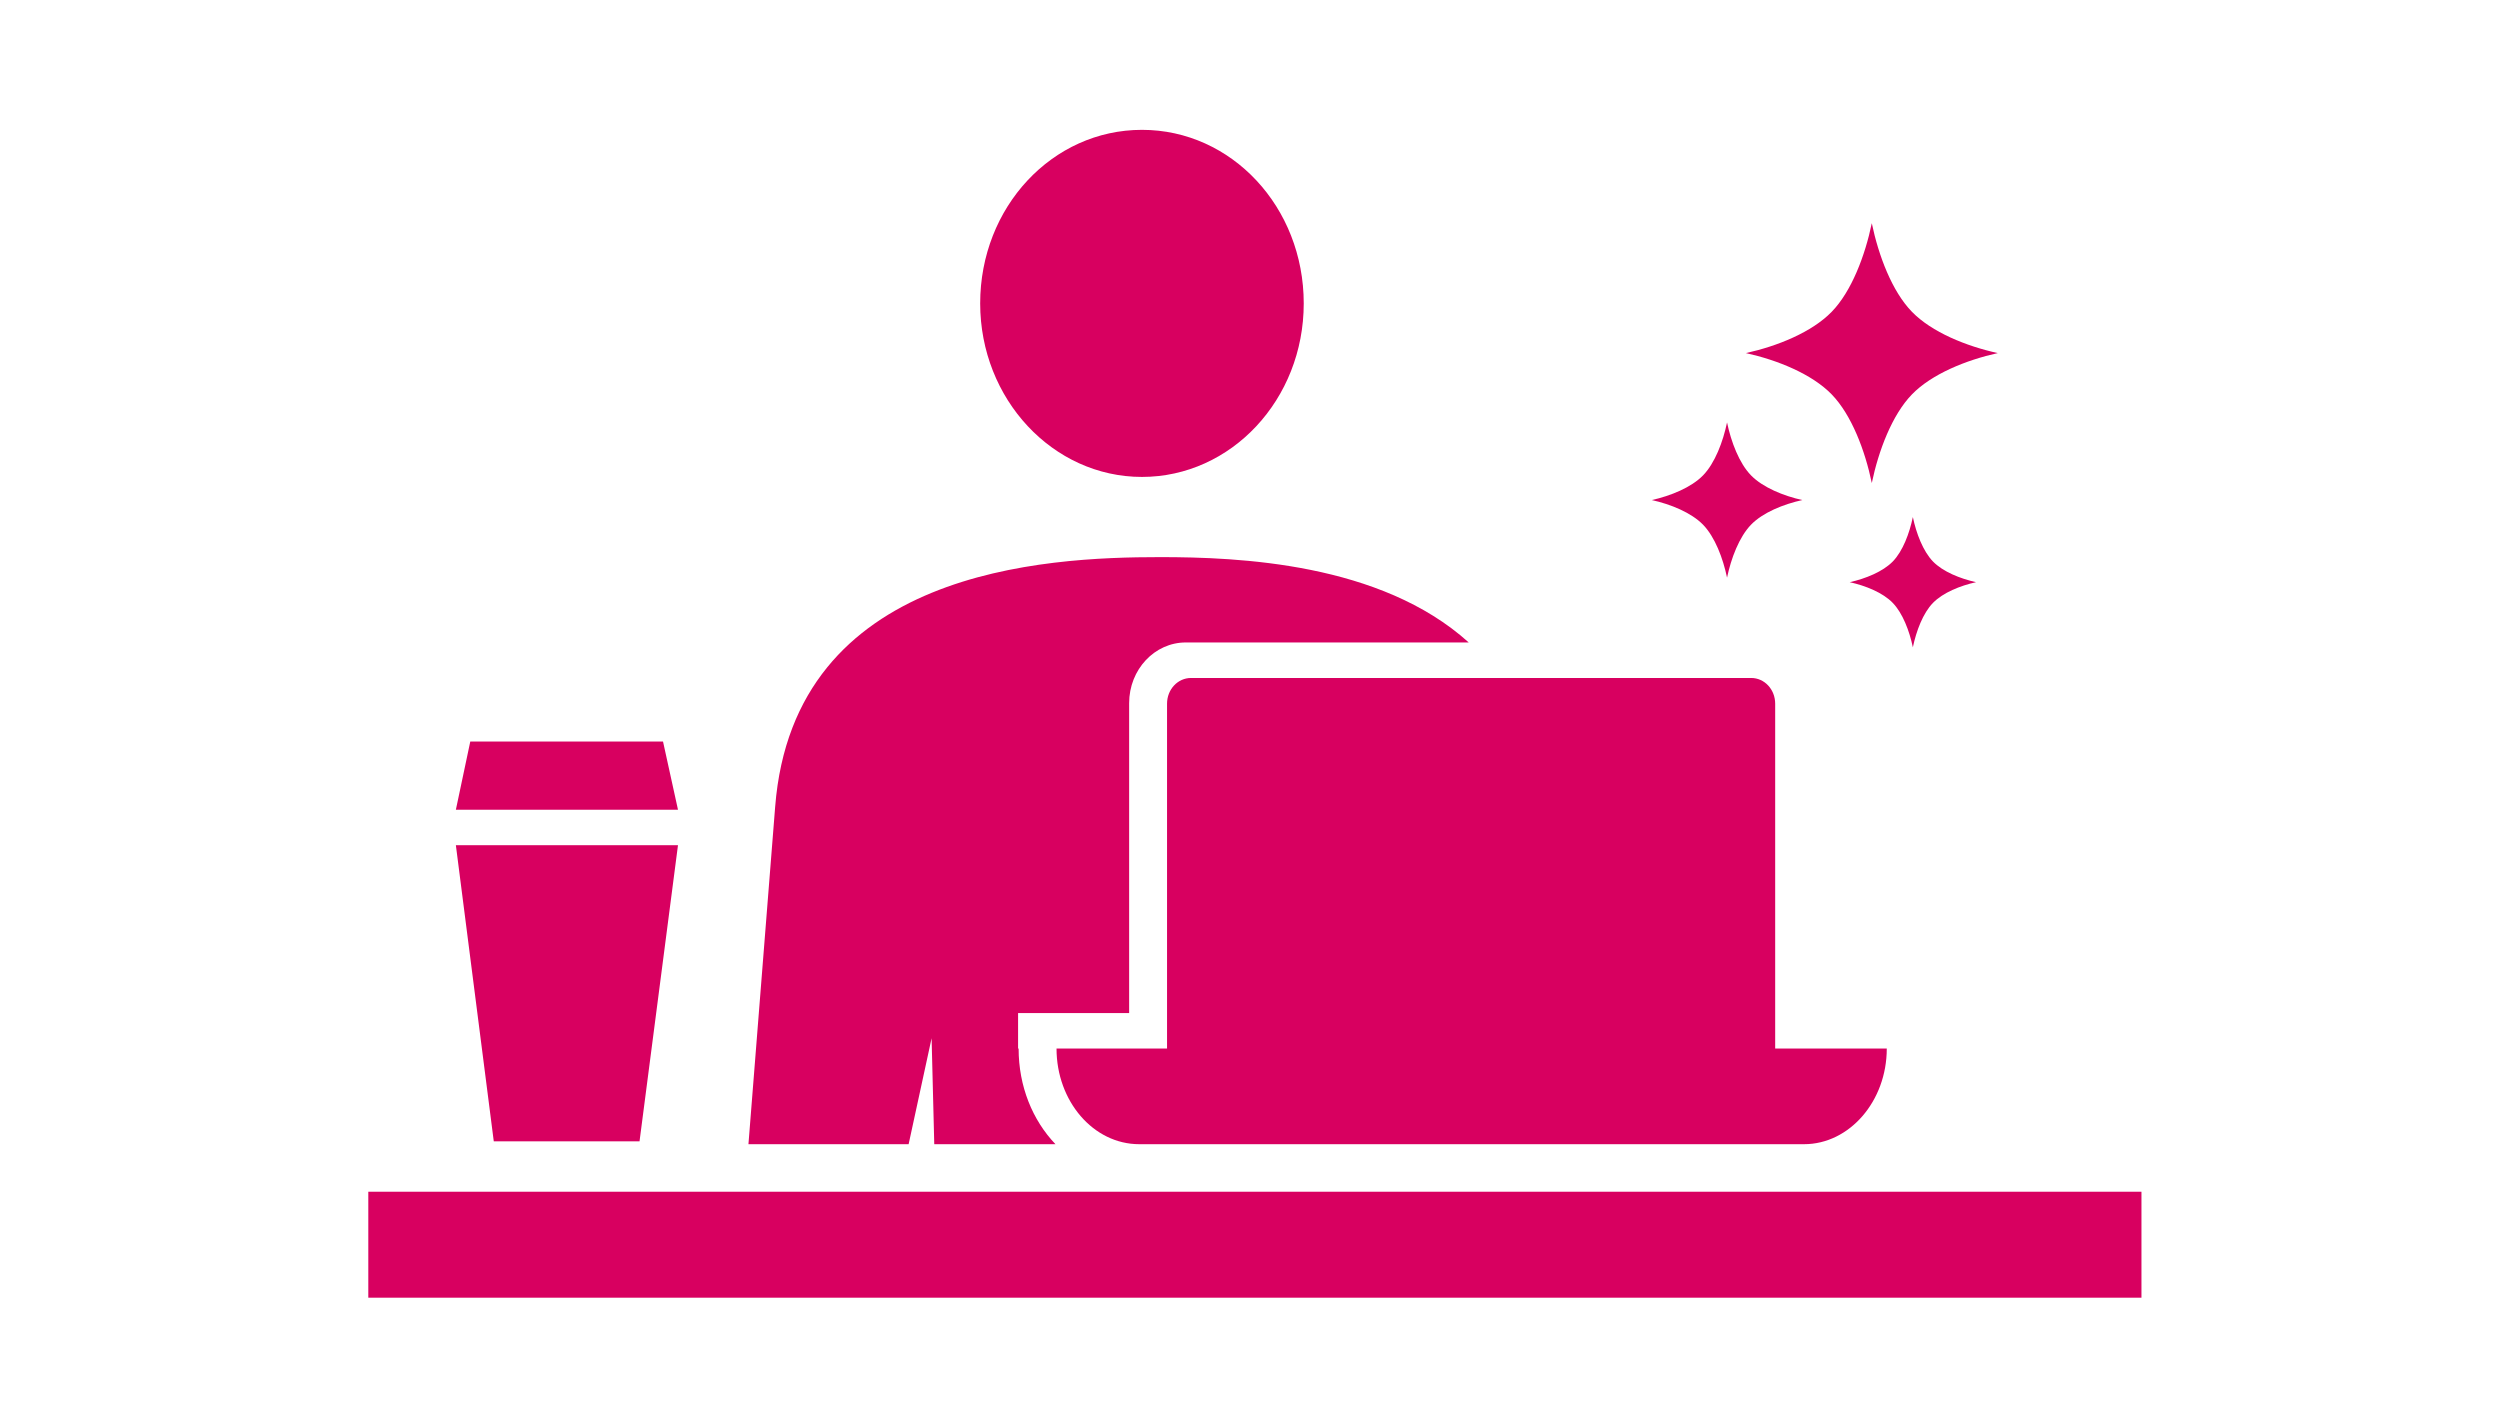
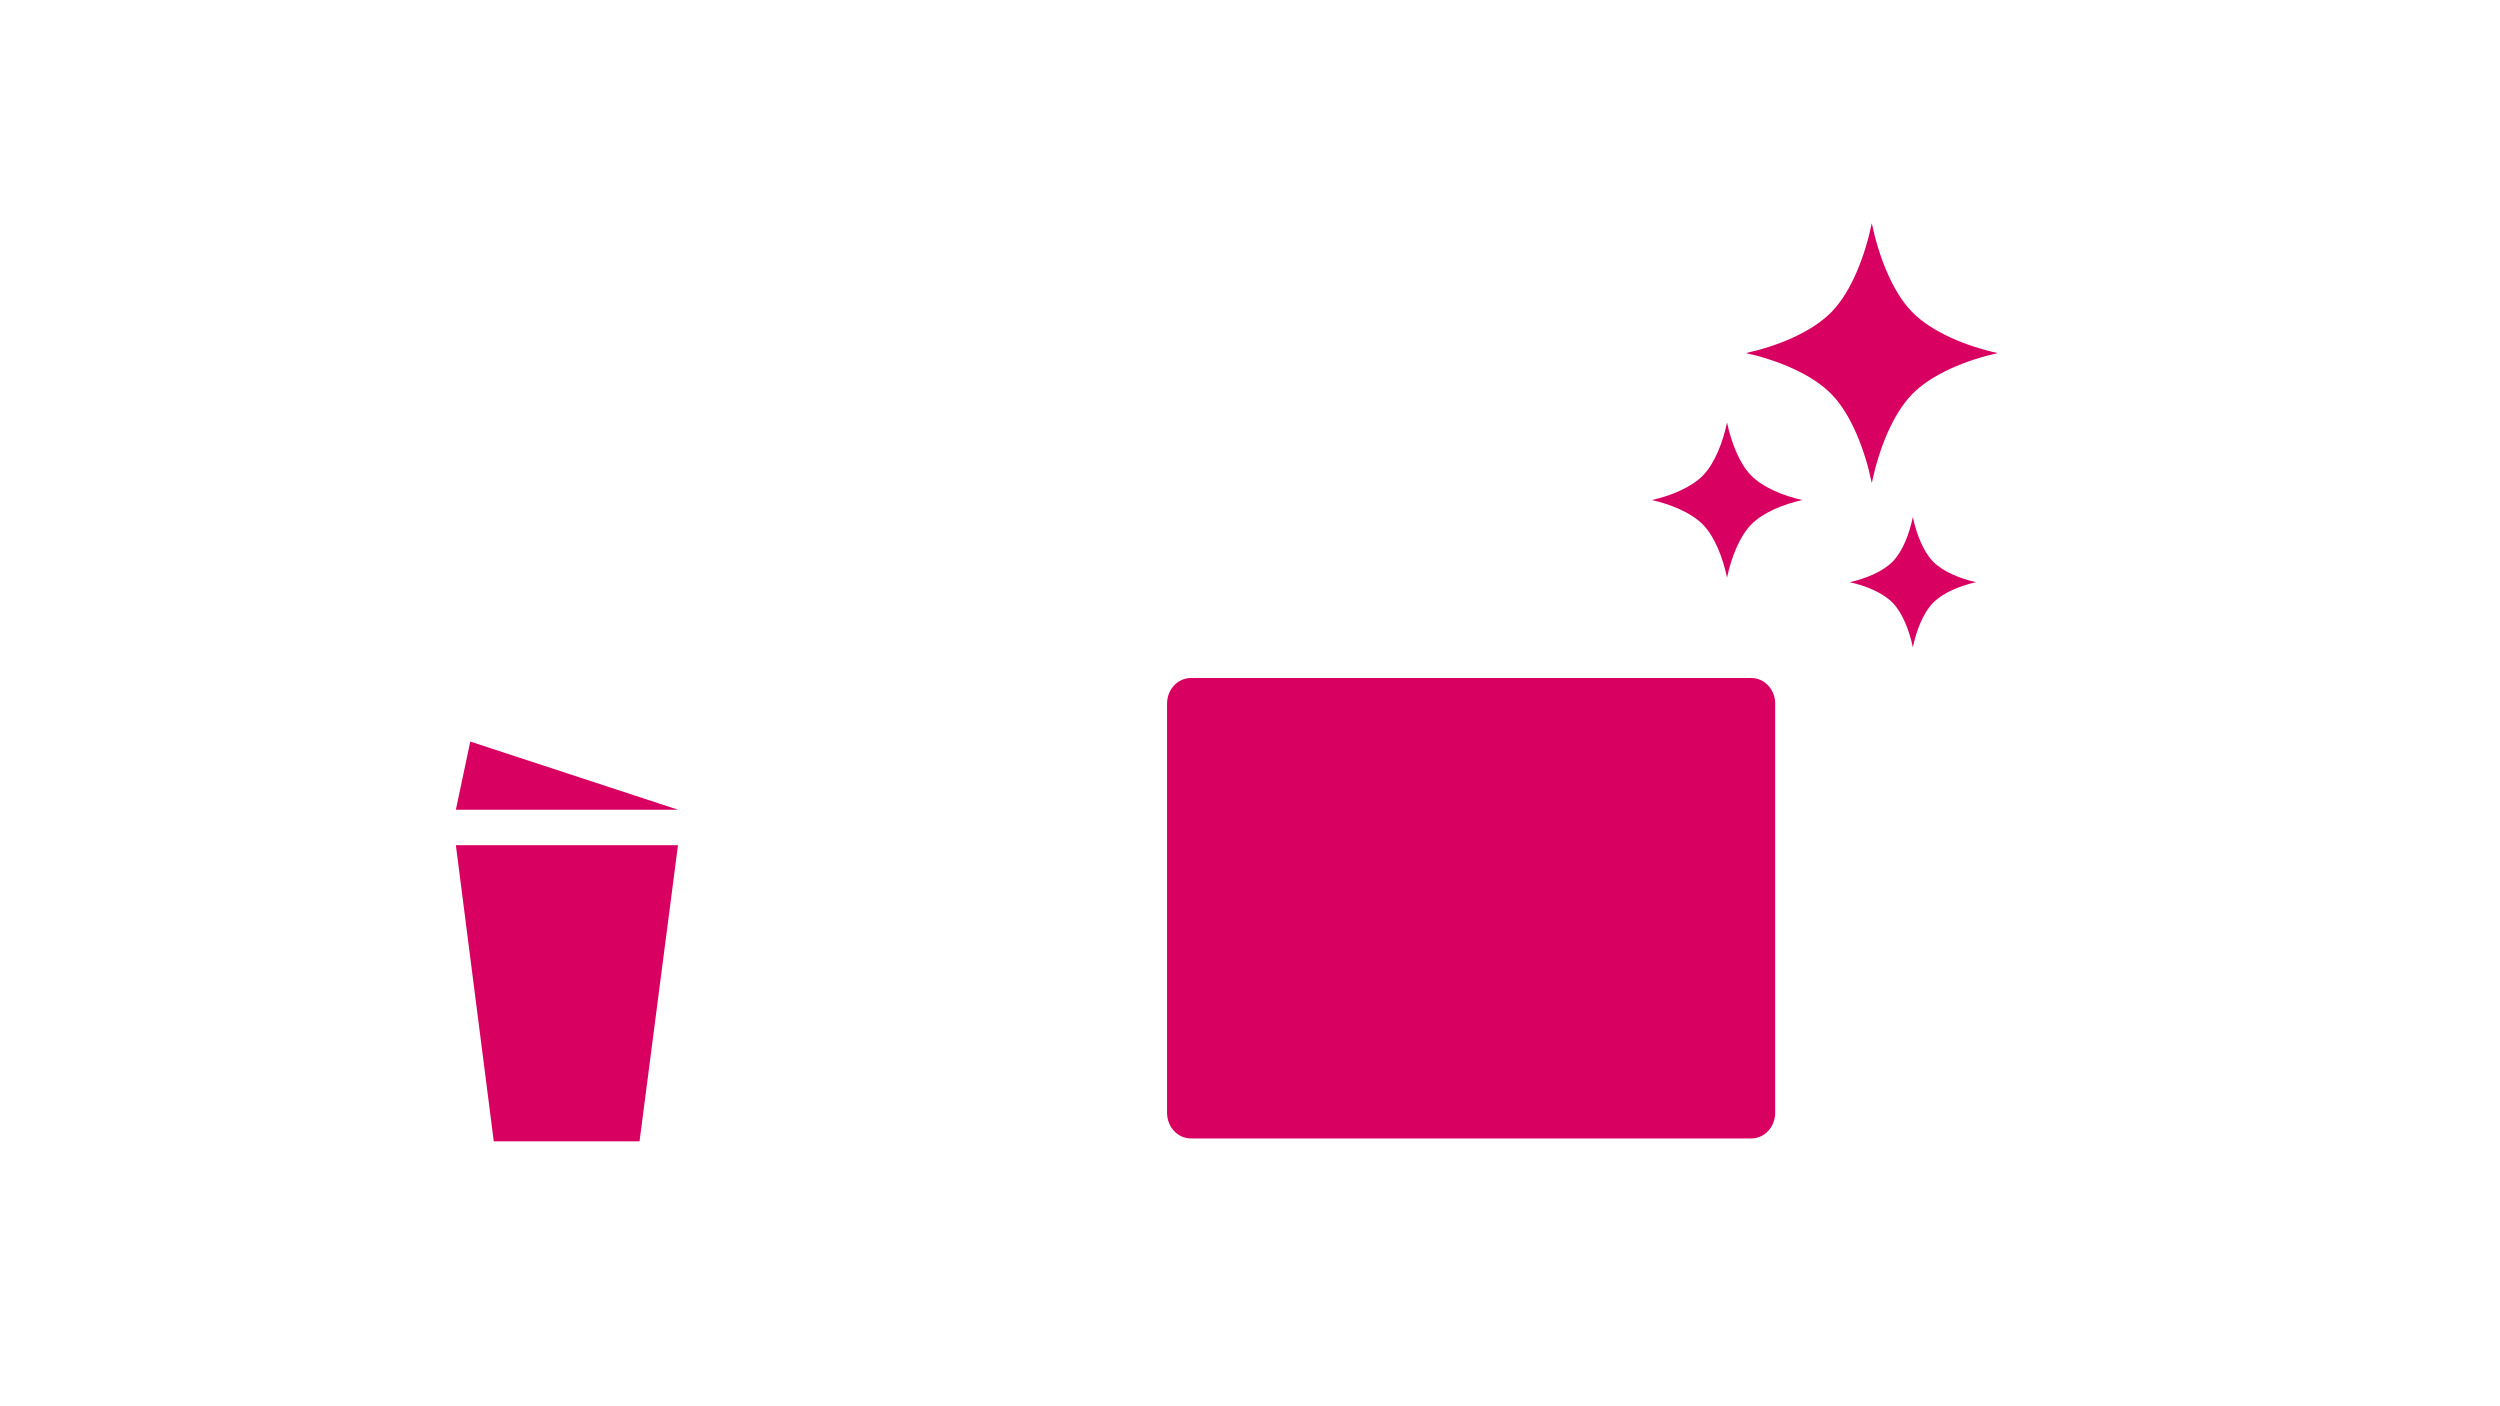
<svg xmlns="http://www.w3.org/2000/svg" width="224" height="126" viewBox="0 0 224 126" fill="none">
-   <path d="M169.055 93.95C169.055 98.671 165.707 102.52 161.64 102.52H102.08C97.966 102.52 94.665 98.671 94.665 93.95H169.055Z" fill="#D80060" />
-   <path d="M87.824 27.184C87.824 35.754 94.33 42.733 102.32 42.733C110.309 42.733 116.815 35.805 116.815 27.184C116.815 18.562 110.357 11.634 102.32 11.634C94.283 11.634 87.824 18.562 87.824 27.184Z" fill="#D80060" />
-   <path d="M191.875 106.779H33V116.273H191.875V106.779Z" fill="#D80060" />
-   <path d="M91.22 93.949V90.768H101.171V63.004C101.171 59.976 103.467 57.564 106.242 57.564H131.597C123.703 50.431 110.978 49.918 103.946 49.918C93.66 49.918 71.128 50.996 69.454 72.293L67.061 102.52H81.413L83.471 93.026L83.71 102.52H94.569C92.512 100.364 91.268 97.336 91.268 93.949H91.22Z" fill="#D80060" />
  <path d="M136.524 66.751C136.524 69.522 134.228 72.293 131.645 71.677C131.645 71.677 131.932 66.751 136.524 66.751Z" fill="#FF0081" />
  <path d="M106.72 60.746H156.904C158.1 60.746 159.056 61.773 159.056 63.055V99.697C159.056 100.98 158.1 102.006 156.904 102.006H106.72C105.524 102.006 104.567 100.98 104.567 99.697V63.055C104.567 61.773 105.524 60.746 106.72 60.746Z" fill="#D80060" />
  <path d="M57.302 102.263H44.242L40.846 75.731H60.747L57.302 102.263Z" fill="#D80060" />
-   <path d="M60.747 72.55H40.846L42.137 66.443H59.407L60.747 72.55Z" fill="#D80060" />
+   <path d="M60.747 72.55H40.846L42.137 66.443L60.747 72.55Z" fill="#D80060" />
  <path d="M173.192 54.021C174.086 53.103 175.639 52.476 177.053 52.164C175.639 51.847 174.082 51.227 173.192 50.307C172.304 49.384 171.696 47.785 171.392 46.328C171.09 47.785 170.489 49.387 169.596 50.307C168.704 51.225 167.15 51.847 165.735 52.164C167.147 52.476 168.704 53.097 169.592 54.021C170.48 54.938 171.09 56.54 171.392 58C171.696 56.54 172.3 54.937 173.192 54.021ZM156.89 47.016C157.947 45.923 159.799 45.176 161.486 44.805C159.803 44.43 157.951 43.679 156.89 42.591C155.829 41.501 155.106 39.588 154.743 37.852C154.383 39.586 153.655 41.499 152.596 42.591C151.539 43.679 149.683 44.43 148 44.805C149.683 45.176 151.535 45.928 152.596 47.016C153.657 48.11 154.383 50.02 154.743 51.756C155.106 50.024 155.831 48.113 156.89 47.016ZM171.306 35.343C173.079 33.511 176.182 32.258 179 31.637C176.182 31.018 173.084 29.766 171.306 27.933C169.529 26.108 168.319 22.907 167.713 20C167.111 22.907 165.897 26.108 164.124 27.933C162.347 29.766 159.249 31.018 156.43 31.636C159.249 32.258 162.351 33.511 164.124 35.343C165.897 37.172 167.111 40.372 167.713 43.279C168.319 40.372 169.533 37.172 171.306 35.343Z" fill="#D80060" />
</svg>